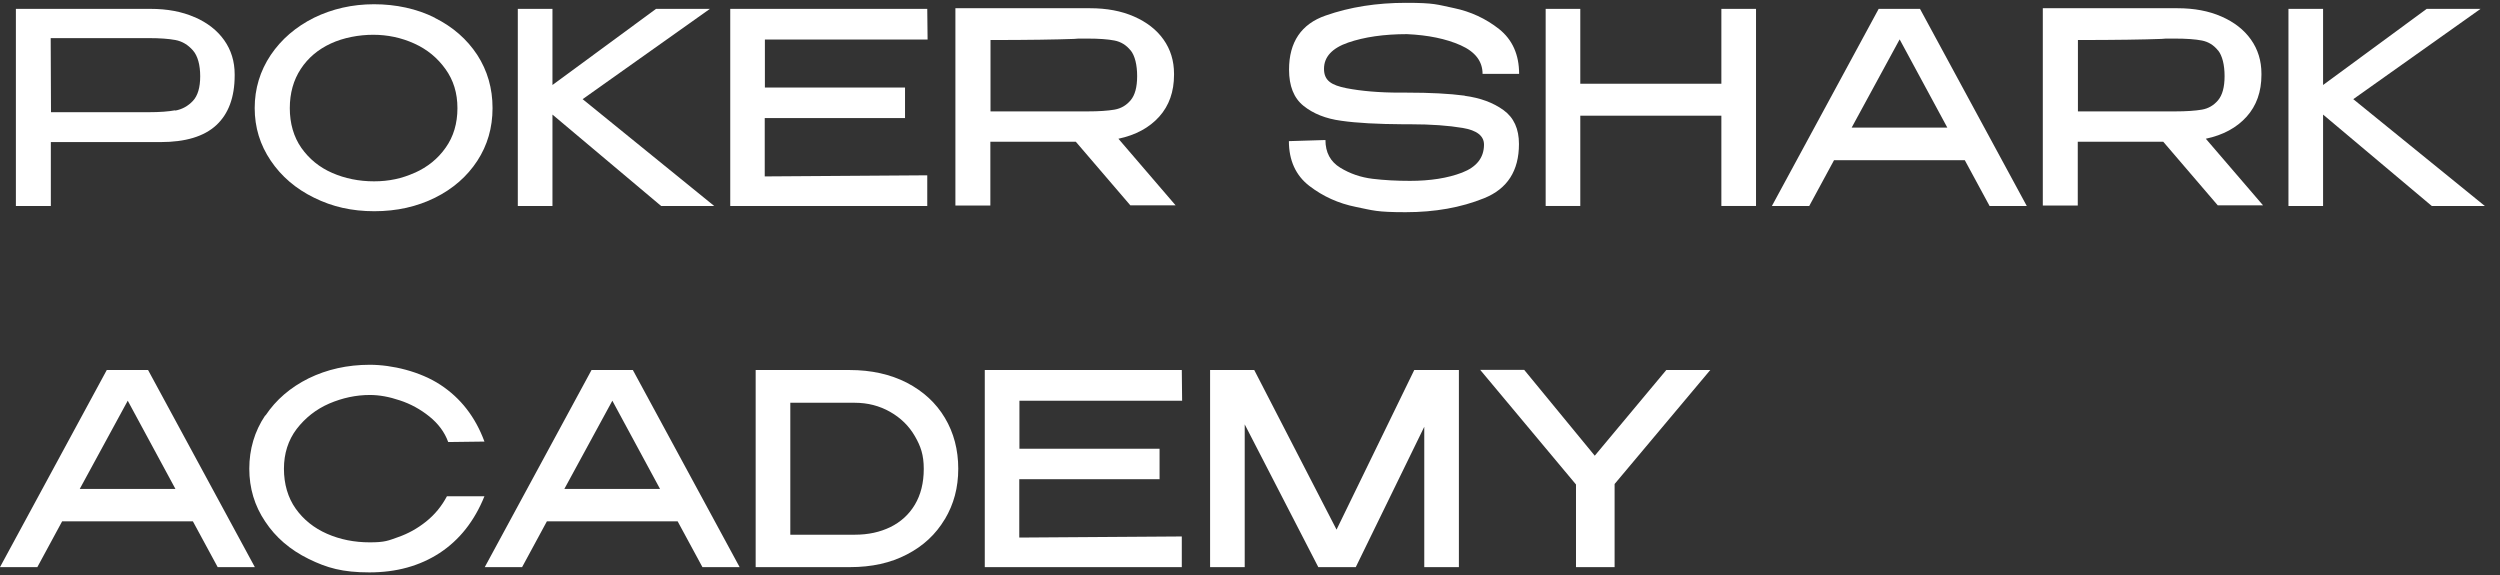
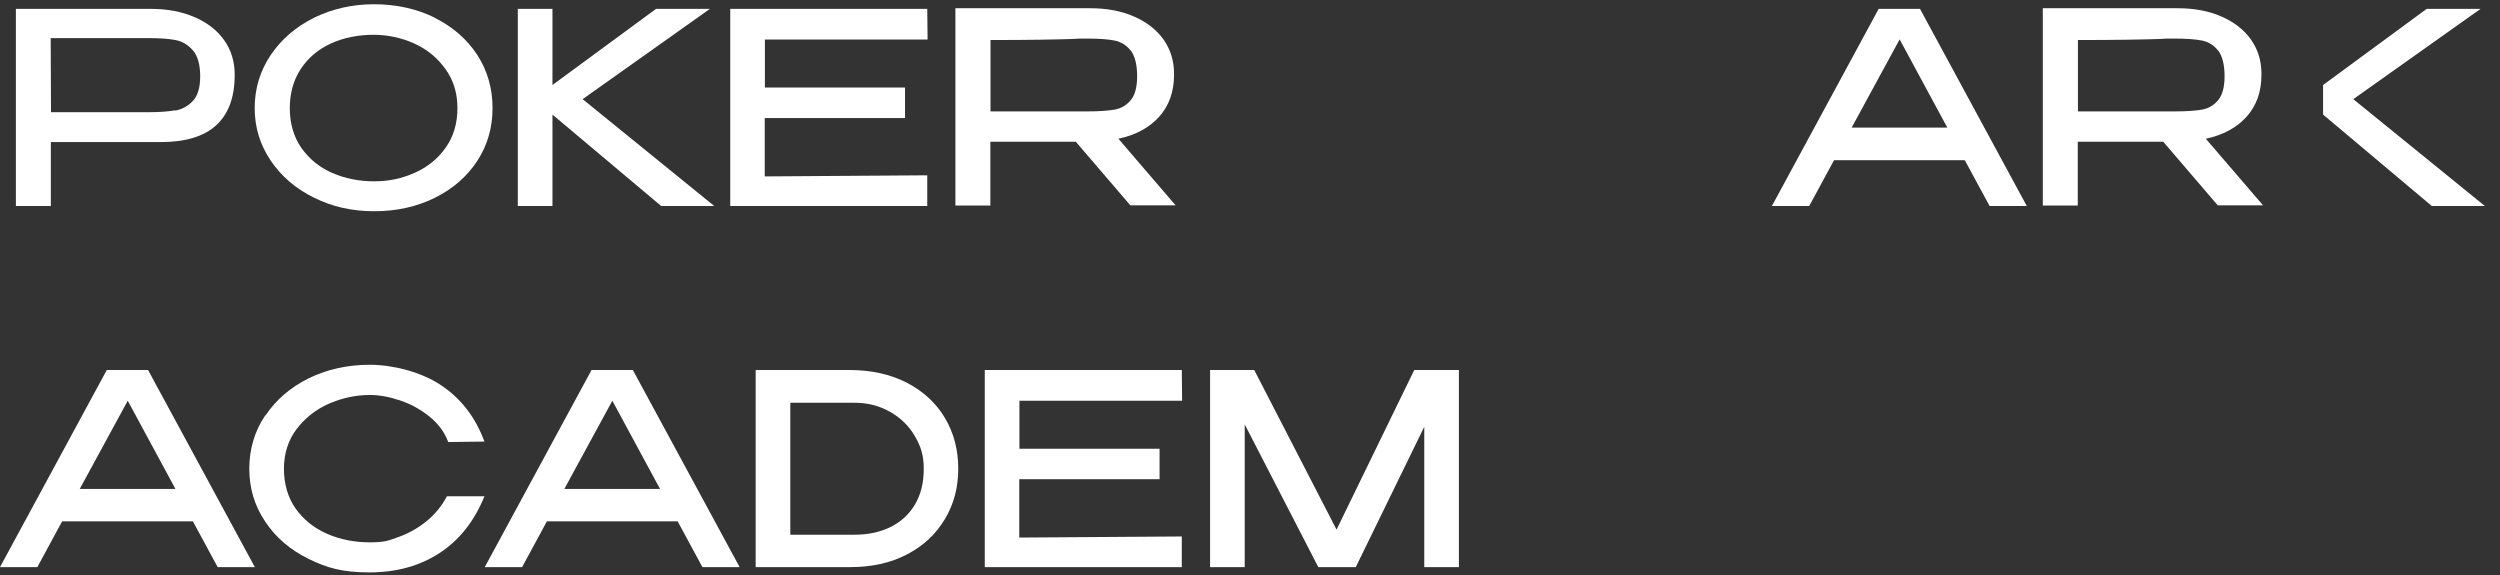
<svg xmlns="http://www.w3.org/2000/svg" width="113" height="26" viewBox="0 0 113 26" fill="none">
  <rect x="0" y="0" width="113" height="26" fill="#333333" stroke="none" />
  <path d="M8.798 0.774C9.372 1.026 9.817 1.371 10.133 1.816C10.449 2.262 10.607 2.779 10.607 3.361V3.411C10.607 4.396 10.327 5.15 9.774 5.66C9.221 6.17 8.381 6.422 7.261 6.422H2.298V9.31H0.718V0.401H6.808C7.555 0.401 8.216 0.523 8.79 0.774H8.798ZM7.921 4.999C8.23 4.942 8.496 4.798 8.719 4.561C8.941 4.324 9.049 3.95 9.049 3.447C9.049 2.944 8.941 2.528 8.719 2.276C8.496 2.025 8.237 1.867 7.929 1.809C7.627 1.752 7.225 1.723 6.736 1.723H6.219C5.99 1.723 5.587 1.723 5.02 1.723C4.453 1.723 3.548 1.723 2.291 1.723L2.305 5.071H6.736C7.218 5.071 7.613 5.042 7.921 4.985V4.999Z" fill="white" />
  <path d="M19.656 0.81C20.468 1.213 21.107 1.773 21.574 2.484C22.033 3.196 22.263 3.993 22.263 4.884C22.263 5.775 22.033 6.565 21.574 7.27C21.114 7.974 20.475 8.534 19.663 8.937C18.852 9.339 17.94 9.547 16.92 9.547C15.9 9.547 15.024 9.346 14.198 8.937C13.372 8.534 12.719 7.974 12.238 7.262C11.756 6.551 11.512 5.761 11.512 4.884C11.512 4.008 11.756 3.203 12.238 2.484C12.719 1.773 13.372 1.213 14.191 0.803C15.017 0.401 15.922 0.192 16.906 0.192C17.89 0.192 18.845 0.394 19.656 0.803V0.81ZM18.751 7.809C19.326 7.55 19.793 7.176 20.145 6.673C20.497 6.178 20.676 5.581 20.676 4.891C20.676 4.202 20.497 3.627 20.137 3.124C19.778 2.621 19.312 2.233 18.723 1.967C18.134 1.701 17.516 1.572 16.87 1.572C16.223 1.572 15.527 1.701 14.952 1.967C14.378 2.233 13.925 2.614 13.595 3.117C13.265 3.62 13.099 4.209 13.099 4.891C13.099 5.574 13.272 6.185 13.624 6.688C13.976 7.183 14.435 7.564 15.017 7.816C15.591 8.067 16.223 8.196 16.906 8.196C17.588 8.196 18.17 8.067 18.744 7.809H18.751Z" fill="white" />
  <path d="M26.335 4.482L32.282 9.31H29.883L24.971 5.179V9.31H23.405V0.401H24.971V3.842L29.653 0.401H32.088L26.335 4.482Z" fill="white" />
  <path d="M40.9 5.337H34.566V7.974L41.912 7.924V9.31H33.007V0.401H41.912L41.927 1.788H34.573V3.957H40.907V5.344L40.9 5.337Z" fill="white" />
  <path d="M51.098 9.289L48.627 6.407H44.764V9.289H43.184V0.372H49.274C50.02 0.372 50.681 0.494 51.256 0.746C51.83 0.997 52.276 1.342 52.592 1.788C52.907 2.233 53.066 2.75 53.066 3.332V3.383C53.066 4.144 52.843 4.776 52.398 5.272C51.952 5.768 51.335 6.106 50.552 6.271L53.137 9.281H51.09L51.098 9.289ZM51.105 2.283C50.911 2.039 50.667 1.888 50.372 1.831C50.078 1.773 49.669 1.744 49.151 1.744C48.634 1.744 48.721 1.744 48.548 1.759C47.744 1.788 46.487 1.809 44.771 1.809V5.035H49.151C49.676 5.035 50.078 5.006 50.372 4.956C50.667 4.906 50.911 4.762 51.105 4.532C51.299 4.302 51.399 3.943 51.399 3.44C51.399 2.937 51.299 2.52 51.105 2.276V2.283Z" fill="white" />
-   <path d="M66.208 4.331C66.912 4.425 67.493 4.64 67.96 4.978C68.427 5.316 68.657 5.826 68.657 6.508C68.657 7.722 68.133 8.534 67.084 8.958C66.036 9.382 64.858 9.591 63.536 9.591C62.215 9.591 62.071 9.512 61.288 9.353C60.499 9.195 59.802 8.879 59.184 8.405C58.567 7.931 58.258 7.248 58.258 6.379L59.91 6.329C59.91 6.889 60.132 7.306 60.578 7.579C61.023 7.852 61.511 8.017 62.043 8.082C62.574 8.146 63.134 8.175 63.73 8.175C64.642 8.175 65.432 8.053 66.086 7.802C66.74 7.55 67.07 7.133 67.077 6.551V6.537C67.077 6.142 66.754 5.89 66.115 5.783C65.475 5.675 64.686 5.617 63.752 5.617H63.436C62.265 5.61 61.325 5.56 60.628 5.459C59.924 5.366 59.357 5.136 58.919 4.784C58.48 4.432 58.265 3.886 58.265 3.146C58.265 1.903 58.818 1.084 59.917 0.703C61.023 0.315 62.229 0.128 63.544 0.128C64.858 0.128 64.951 0.207 65.713 0.365C66.474 0.523 67.156 0.839 67.759 1.313C68.362 1.795 68.664 2.47 68.664 3.34H67.012C67.012 2.772 66.682 2.341 66.021 2.046C65.361 1.752 64.549 1.586 63.594 1.543C62.553 1.543 61.669 1.673 60.937 1.924C60.211 2.176 59.845 2.571 59.845 3.11C59.845 3.649 60.183 3.85 60.858 3.986C61.533 4.116 62.337 4.187 63.278 4.187H63.601C64.635 4.187 65.504 4.231 66.208 4.324V4.331Z" fill="white" />
-   <path d="M71.429 3.785H77.806V0.401H79.372V9.31H77.806V5.229H71.429V9.31H69.864V0.401H71.429V3.785Z" fill="white" />
  <path d="M91.617 9.31H89.929L88.809 7.241H82.898L81.778 9.31H80.09L84.916 0.401H86.784L91.61 9.31H91.617ZM85.864 1.78L83.695 5.768H88.019L85.864 1.78Z" fill="white" />
  <path d="M100.249 9.289L97.779 6.407H93.915V9.289H92.335V0.372H98.425C99.172 0.372 99.833 0.494 100.407 0.746C100.982 0.997 101.427 1.342 101.743 1.788C102.059 2.233 102.217 2.75 102.217 3.332V3.383C102.217 4.144 101.994 4.776 101.549 5.272C101.104 5.768 100.486 6.106 99.703 6.271L102.289 9.281H100.242L100.249 9.289ZM100.256 2.283C100.062 2.039 99.818 1.888 99.524 1.831C99.229 1.773 98.82 1.744 98.303 1.744C97.786 1.744 97.872 1.744 97.7 1.759C96.895 1.788 95.639 1.809 93.922 1.809V5.035H98.303C98.827 5.035 99.229 5.006 99.524 4.956C99.818 4.906 100.062 4.762 100.256 4.532C100.45 4.302 100.551 3.943 100.551 3.44C100.551 2.937 100.45 2.52 100.256 2.276V2.283Z" fill="white" />
-   <path d="M106.368 4.482L112.314 9.31H109.916L105.003 5.179V9.31H103.438V0.401H105.003V3.842L109.686 0.401H112.121L106.368 4.482Z" fill="white" />
+   <path d="M106.368 4.482L112.314 9.31H109.916L105.003 5.179V9.31H103.438H105.003V3.842L109.686 0.401H112.121L106.368 4.482Z" fill="white" />
  <path d="M11.527 25.634H9.839L8.719 23.565H2.808L1.688 25.634H0L4.826 16.725H6.693L11.519 25.634H11.527ZM5.774 18.112L3.605 22.099H7.929L5.774 18.112Z" fill="white" />
  <path d="M12.001 18.78C12.475 18.069 13.128 17.509 13.954 17.099C14.78 16.697 15.699 16.488 16.712 16.488C17.724 16.488 18.988 16.79 19.908 17.394C20.827 17.997 21.488 18.852 21.897 19.959L20.259 19.98C20.094 19.527 19.807 19.147 19.405 18.823C19.003 18.5 18.558 18.256 18.076 18.098C17.588 17.933 17.143 17.853 16.719 17.853C16.094 17.853 15.484 17.983 14.88 18.241C14.284 18.5 13.796 18.888 13.408 19.391C13.028 19.894 12.834 20.497 12.834 21.187C12.834 21.877 13.013 22.495 13.365 22.991C13.717 23.486 14.191 23.867 14.78 24.126C15.369 24.385 16.015 24.514 16.712 24.514C17.408 24.514 17.552 24.435 17.997 24.277C18.45 24.119 18.866 23.889 19.261 23.573C19.656 23.257 19.965 22.876 20.202 22.43H21.897C21.445 23.551 20.769 24.406 19.872 24.995C18.967 25.584 17.911 25.872 16.697 25.872C15.484 25.872 14.78 25.671 13.947 25.261C13.114 24.852 12.46 24.291 11.986 23.573C11.505 22.861 11.268 22.064 11.268 21.187C11.268 20.311 11.505 19.492 11.986 18.78H12.001Z" fill="white" />
  <path d="M33.438 25.634H31.75L30.63 23.565H24.719L23.599 25.634H21.911L26.737 16.725H28.605L33.431 25.634H33.438ZM27.678 18.112L25.509 22.099H29.833L27.678 18.112Z" fill="white" />
  <path d="M42.702 23.472C42.3 24.147 41.733 24.679 40.993 25.06C40.253 25.448 39.399 25.634 38.415 25.634H34.156V16.725H38.408C39.384 16.725 40.246 16.919 40.993 17.3C41.733 17.688 42.307 18.212 42.709 18.888C43.112 19.563 43.313 20.332 43.313 21.187C43.313 22.042 43.112 22.789 42.709 23.465L42.702 23.472ZM38.638 24.169C39.241 24.169 39.772 24.054 40.246 23.824C40.713 23.594 41.087 23.256 41.352 22.811C41.618 22.365 41.754 21.826 41.754 21.194C41.754 20.562 41.618 20.174 41.352 19.714C41.087 19.254 40.713 18.888 40.232 18.615C39.751 18.342 39.219 18.205 38.638 18.205H35.722V24.169H38.638Z" fill="white" />
  <path d="M52.405 21.661H46.071V24.298L53.417 24.248V25.634H44.512V16.725H53.417L53.432 18.112H46.078V20.282H52.412V21.668L52.405 21.661Z" fill="white" />
  <path d="M65.942 16.725V25.634H64.377V19.29L61.281 25.634H59.587L56.261 19.182V25.634H54.696V16.725H56.692L60.412 23.939L63.924 16.725H65.935H65.942Z" fill="white" />
-   <path d="M75.314 16.725H77.304L72.98 21.877V25.635H71.235V21.899L66.905 16.718H68.894L72.083 20.598L75.322 16.718L75.314 16.725Z" fill="white" />
</svg>